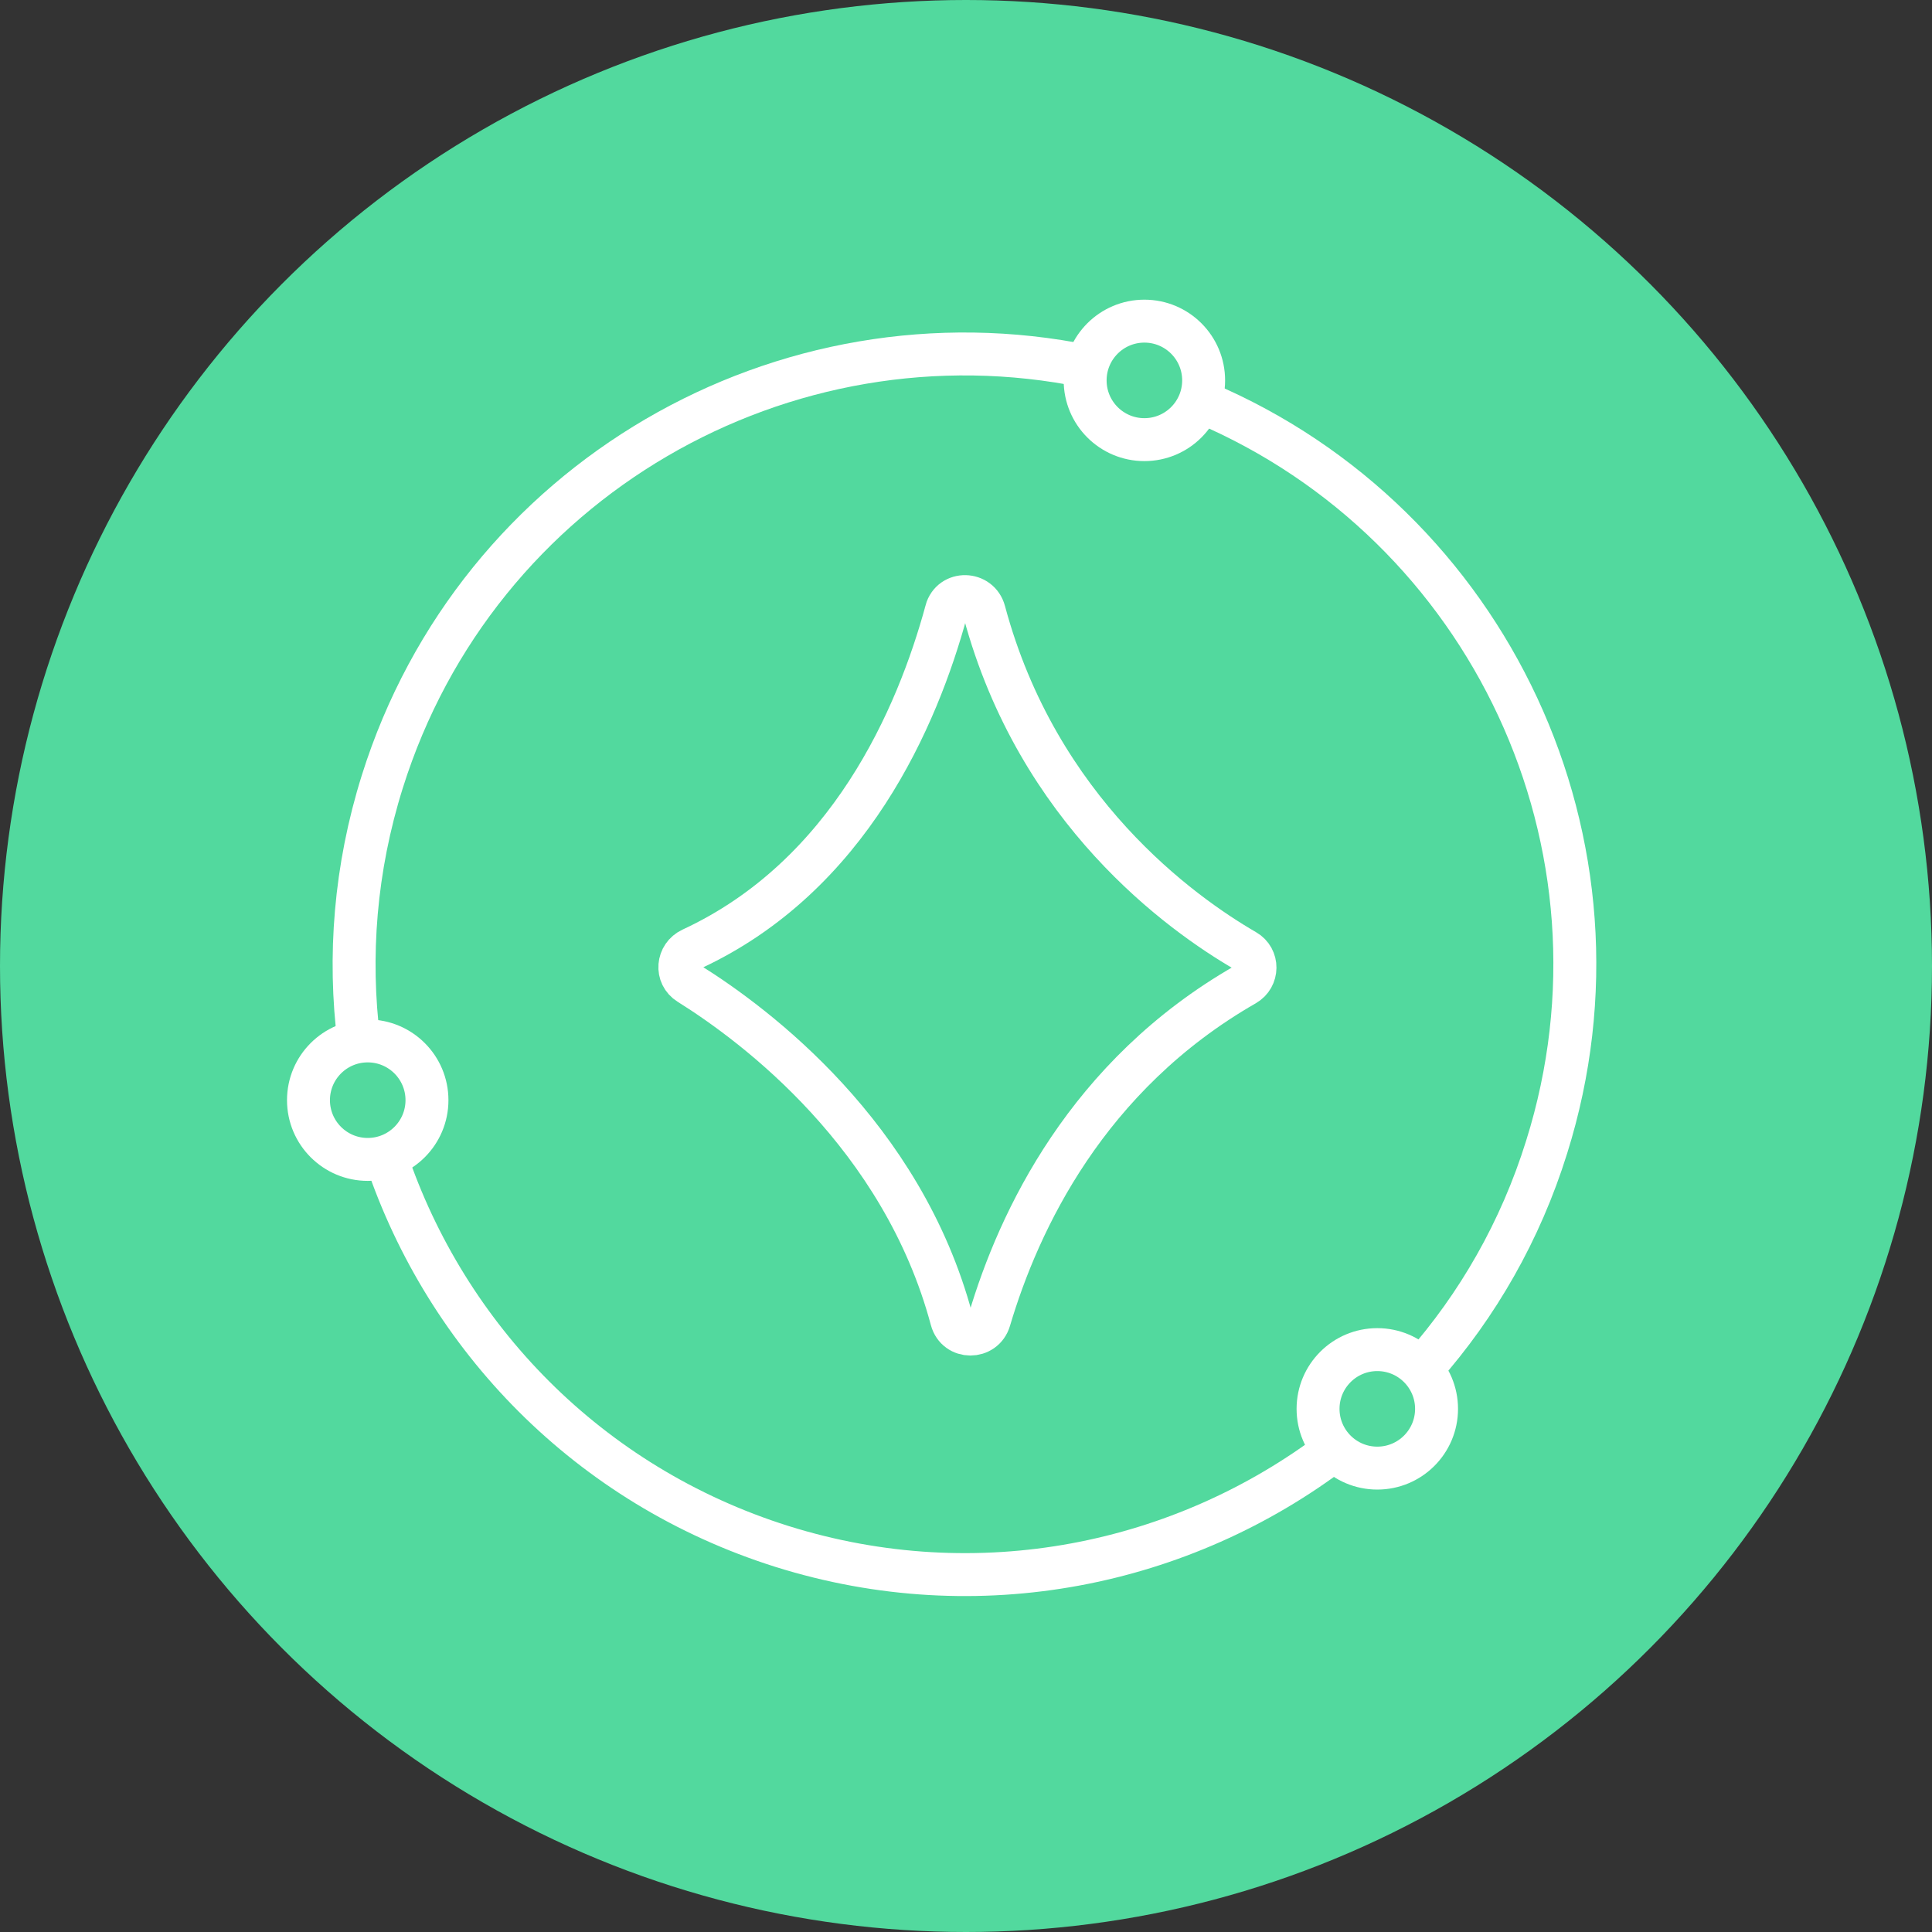
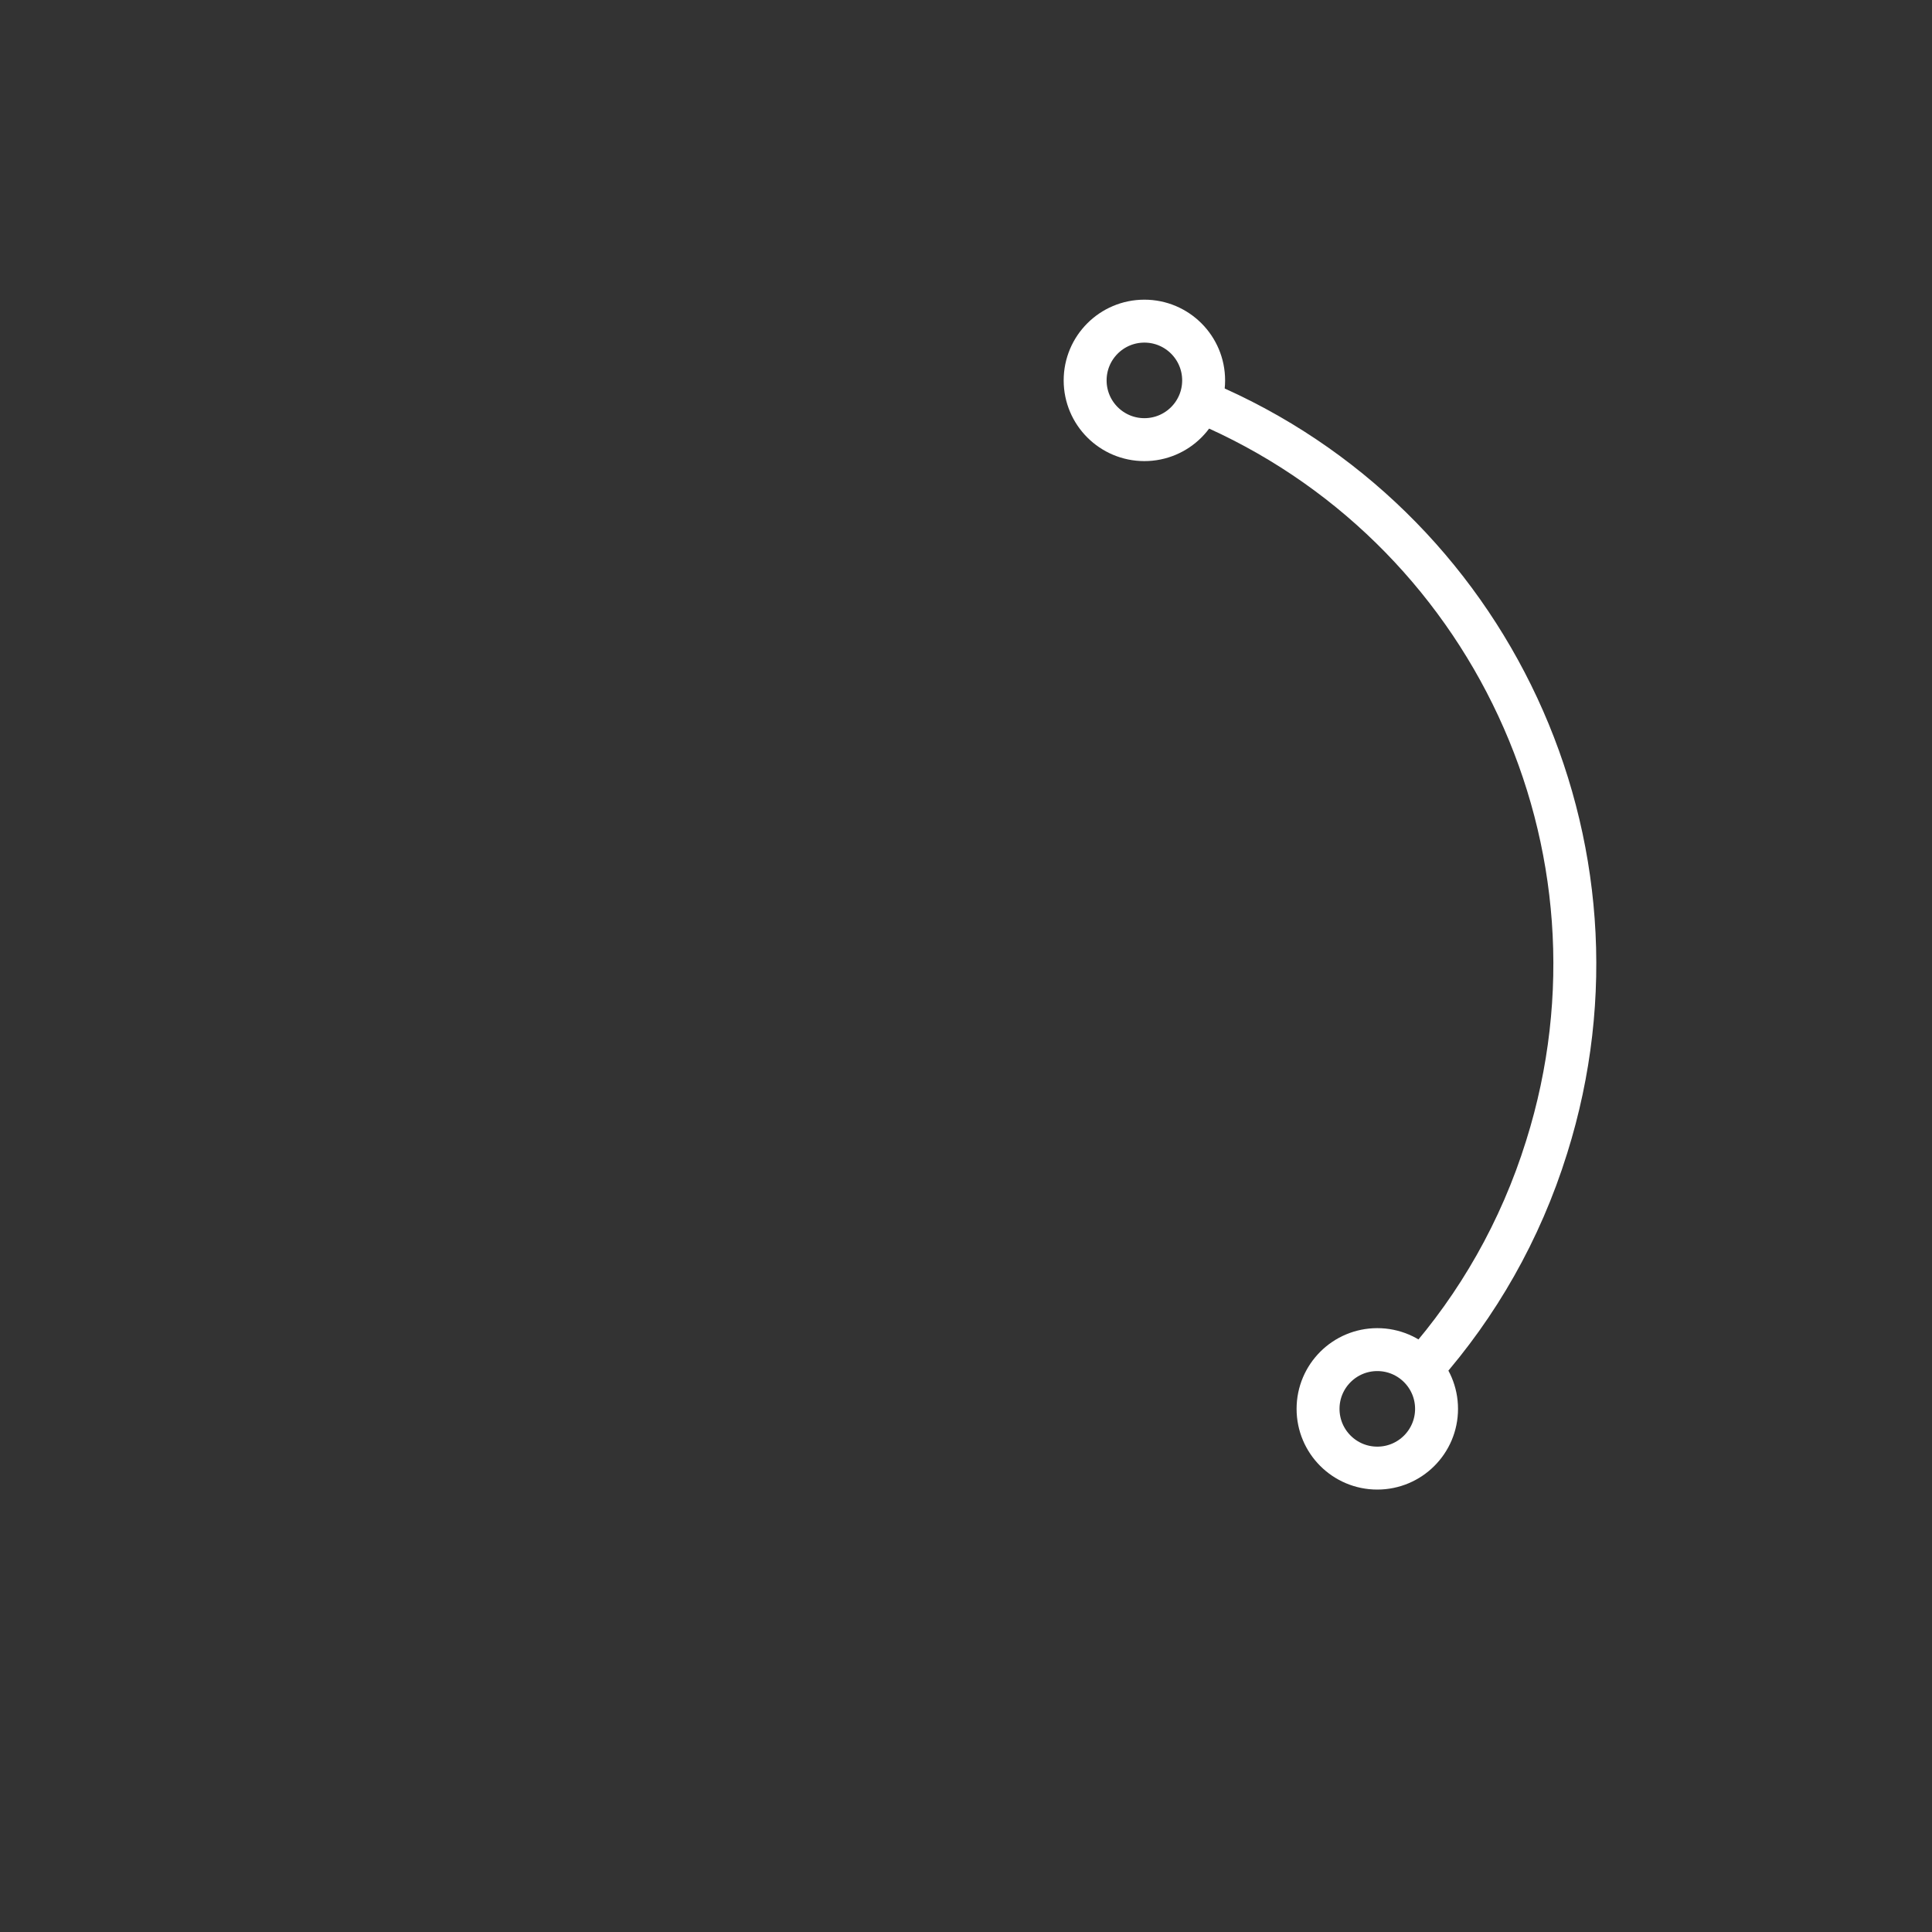
<svg xmlns="http://www.w3.org/2000/svg" viewBox="0 0 90 90">
  <rect x="0" y="0" width="90" height="90" fill="#333333" stroke="none" />
-   <circle cx="45" cy="45" fill="#52d99e" r="45" />
  <g fill="none" stroke="#fff" stroke-miterlimit="10" stroke-width="2">
-     <path d="m44.08 28.47c-1.34 4.92-4.51 12.33-11.86 15.74-.67.31-.75 1.22-.12 1.61 3.12 1.95 9.93 7.06 12.23 15.65.24.9 1.5.9 1.76.01 1.37-4.62 4.55-11.39 11.91-15.61.61-.35.62-1.23.01-1.58-3-1.74-9.67-6.52-12.16-15.8-.24-.91-1.52-.94-1.77-.03z" />
    <circle cx="64.16" cy="65.63" r="2.76" />
    <circle cx="53.31" cy="17.72" r="2.76" />
-     <circle cx="17.13" cy="51.25" r="2.76" />
    <path d="m66.28 63.7c2.55-2.89 4.55-6.35 5.77-10.27 4.42-14.08-2.68-29.02-15.98-34.67" />
-     <path d="m17.99 53.95c2.8 8.33 9.41 15.25 18.44 18.09 9.15 2.87 18.67.88 25.76-4.52" />
-     <path d="m50.63 17.07c-14.11-2.9-28.41 5.29-32.82 19.34-1.27 4.04-1.59 8.15-1.09 12.09" />
  </g>
</svg>